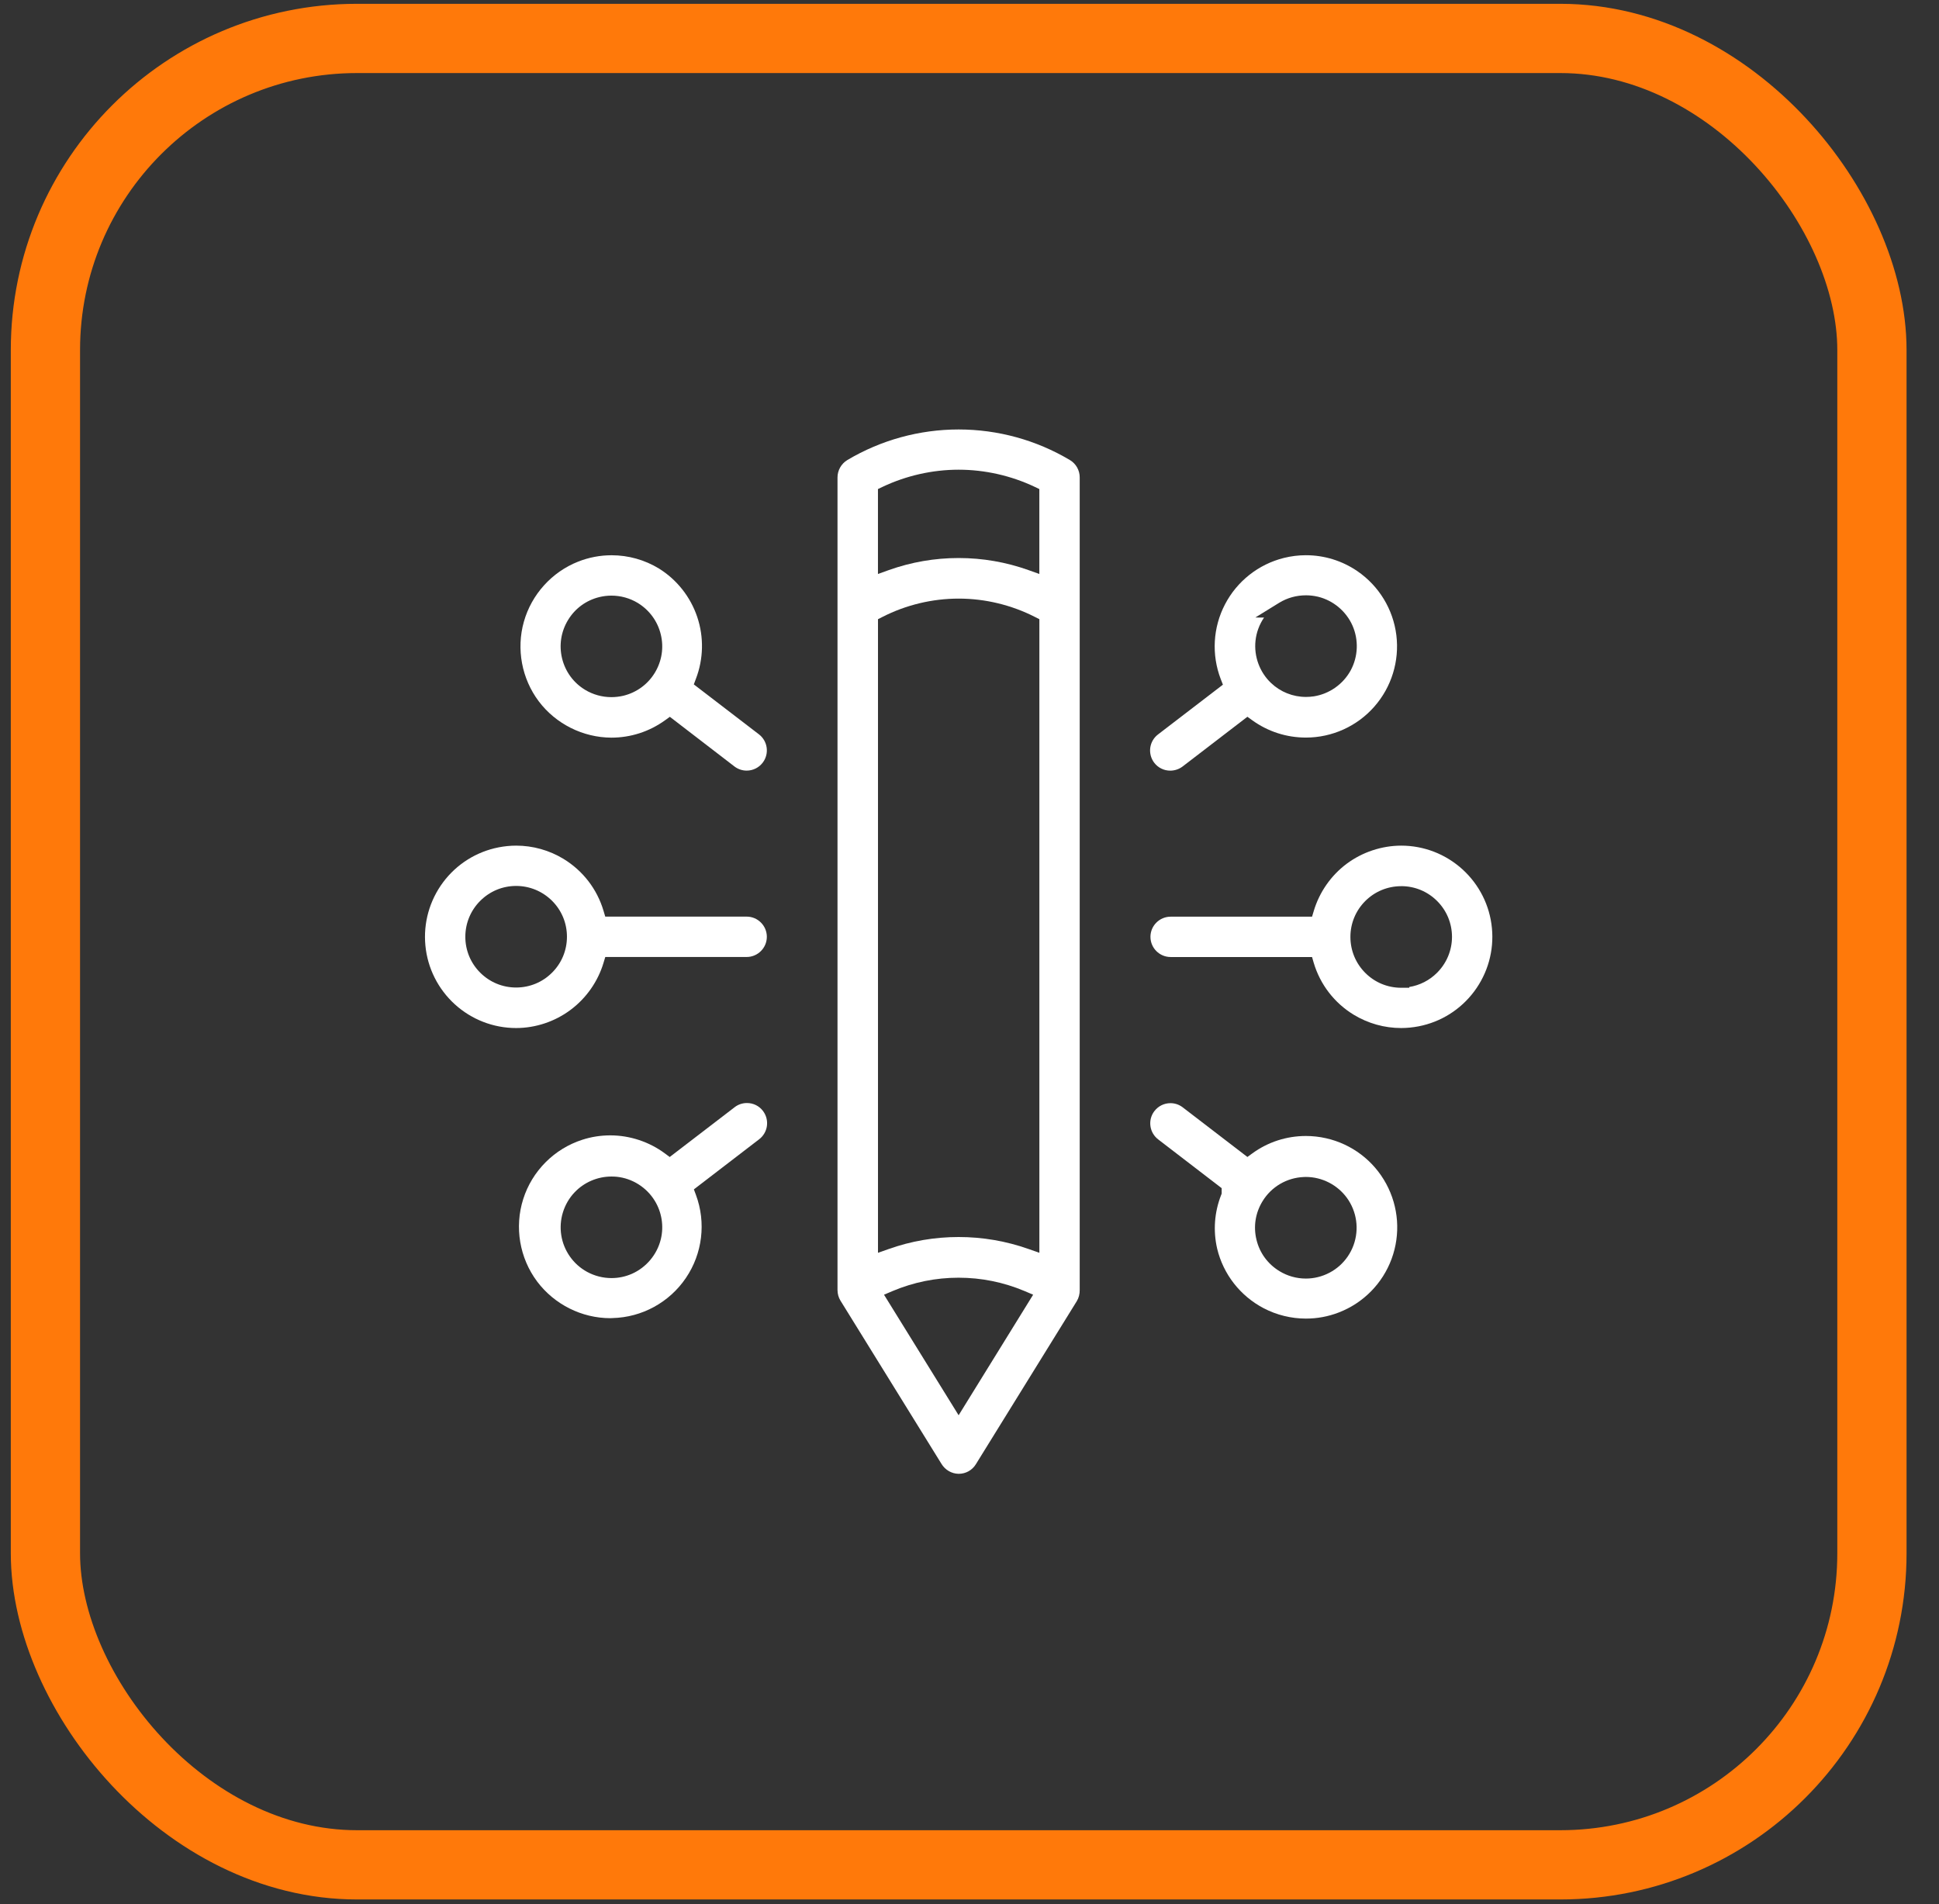
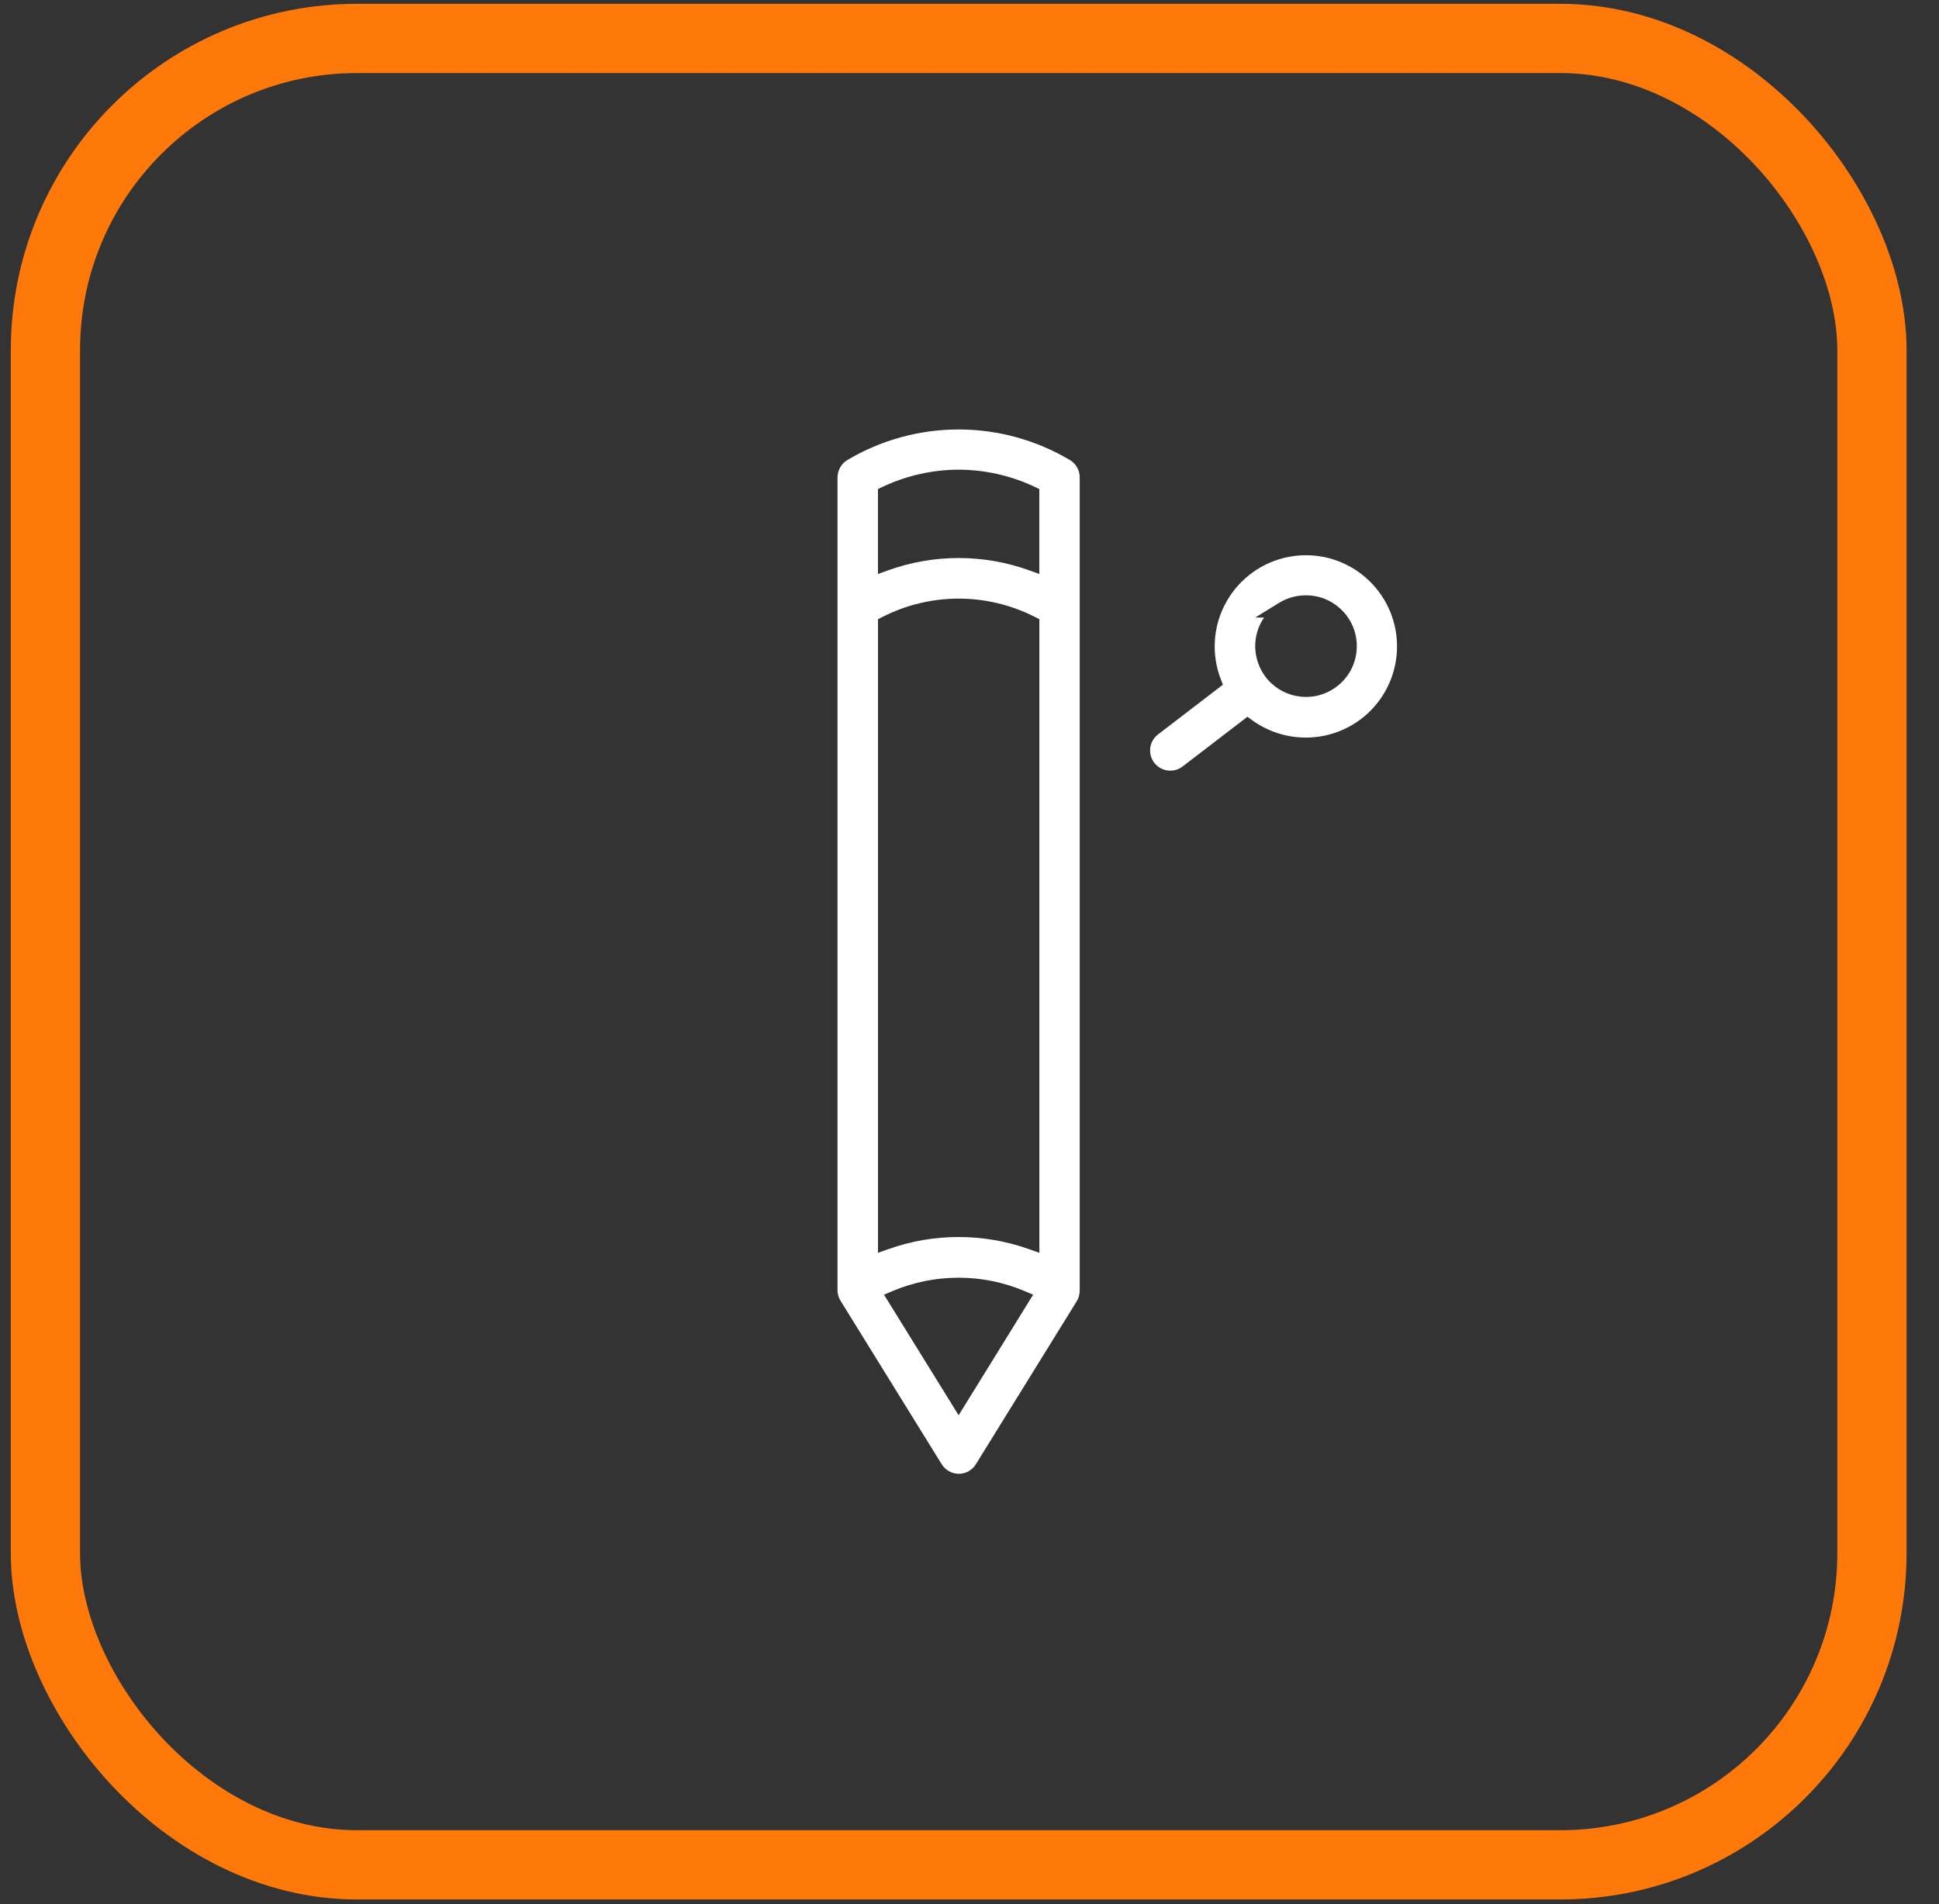
<svg xmlns="http://www.w3.org/2000/svg" width="56" height="55" viewBox="0 0 56 55" fill="none">
  <rect x="0" y="0" width="56" height="55" fill="#333333" stroke="none" />
  <rect x="1.312" y="1.11" width="52.751" height="52.751" rx="9" stroke="#FF790A" stroke-width="2" />
-   <path d="M40.466 29.692C39.983 29.692 39.512 29.559 39.1 29.31C38.539 28.97 38.128 28.436 37.941 27.807L37.893 27.641H33.809C33.488 27.641 33.226 27.38 33.226 27.058C33.226 26.737 33.488 26.476 33.809 26.476H37.893L37.943 26.31C38.104 25.769 38.441 25.285 38.893 24.948C39.345 24.611 39.905 24.425 40.468 24.424C41.124 24.424 41.752 24.668 42.238 25.109C42.723 25.551 43.026 26.153 43.088 26.806C43.151 27.458 42.969 28.107 42.577 28.633C42.184 29.16 41.614 29.518 40.97 29.643C40.803 29.675 40.634 29.692 40.466 29.692ZM40.465 25.595C40.073 25.596 39.704 25.749 39.428 26.026C39.153 26.303 39 26.671 39.001 27.063C39.002 27.455 39.154 27.823 39.431 28.1C39.708 28.377 40.076 28.529 40.468 28.529H40.7V28.507C41.003 28.458 41.284 28.316 41.504 28.095C41.781 27.817 41.934 27.45 41.935 27.058C41.934 26.666 41.781 26.297 41.503 26.021C41.226 25.745 40.858 25.594 40.468 25.594H40.465V25.595Z" fill="white" />
  <path d="M33.798 22.258C33.615 22.258 33.447 22.175 33.336 22.031C33.242 21.909 33.2 21.752 33.22 21.6C33.241 21.445 33.32 21.308 33.444 21.213L35.319 19.775L35.256 19.614C34.986 18.91 35.03 18.123 35.379 17.455C35.727 16.786 36.346 16.298 37.077 16.115C37.286 16.063 37.5 16.036 37.714 16.036C38.249 16.036 38.764 16.196 39.205 16.498C39.826 16.925 40.236 17.598 40.328 18.346C40.42 19.093 40.188 19.847 39.689 20.412C39.191 20.978 38.472 21.302 37.719 21.303C37.157 21.303 36.622 21.131 36.166 20.803L36.026 20.702L34.152 22.14C34.05 22.216 33.927 22.258 33.798 22.258ZM36.507 17.837C36.372 18.035 36.285 18.265 36.26 18.507C36.212 18.958 36.379 19.413 36.707 19.725C36.981 19.986 37.34 20.129 37.719 20.129C37.794 20.129 37.871 20.123 37.946 20.112C38.394 20.041 38.79 19.762 39.008 19.364C39.224 18.967 39.244 18.483 39.061 18.068C38.878 17.654 38.505 17.342 38.066 17.235C37.952 17.208 37.835 17.194 37.718 17.194C37.439 17.194 37.174 17.269 36.944 17.41L36.255 17.835L36.507 17.837Z" fill="white" />
-   <path d="M37.717 38.084C37.291 38.084 36.867 37.98 36.491 37.782C35.818 37.428 35.331 36.804 35.153 36.066C35.033 35.549 35.072 35.012 35.267 34.516L35.283 34.475V34.317L33.455 32.913C33.329 32.818 33.248 32.681 33.226 32.527C33.204 32.373 33.243 32.219 33.337 32.095C33.449 31.947 33.619 31.862 33.804 31.862C33.931 31.862 34.052 31.903 34.153 31.979L36.026 33.416L36.166 33.314C36.619 32.984 37.156 32.81 37.717 32.81C37.911 32.81 38.107 32.832 38.297 32.875C39.038 33.042 39.671 33.52 40.033 34.188C40.396 34.856 40.453 35.646 40.191 36.359C39.929 37.071 39.372 37.636 38.663 37.908C38.361 38.025 38.042 38.084 37.717 38.084ZM36.462 34.696C36.257 35.031 36.195 35.425 36.288 35.806C36.379 36.187 36.616 36.509 36.951 36.713C37.18 36.853 37.444 36.928 37.714 36.928C37.831 36.928 37.947 36.914 38.061 36.886C38.537 36.77 38.923 36.425 39.091 35.965C39.259 35.503 39.187 34.992 38.899 34.596C38.623 34.219 38.18 33.993 37.714 33.993C37.695 33.993 37.674 33.993 37.654 33.995C37.164 34.015 36.718 34.276 36.462 34.696Z" fill="white" />
-   <path d="M14.906 29.692C14.25 29.692 13.622 29.448 13.136 29.007C12.651 28.565 12.348 27.962 12.286 27.31C12.223 26.657 12.405 26.009 12.797 25.482C13.19 24.956 13.76 24.598 14.404 24.473C14.57 24.441 14.739 24.424 14.907 24.424C15.389 24.424 15.861 24.556 16.272 24.805C16.833 25.146 17.245 25.679 17.431 26.309L17.48 26.474H21.564C21.885 26.474 22.147 26.736 22.147 27.057C22.147 27.378 21.885 27.64 21.564 27.64H17.481L17.431 27.806C17.27 28.346 16.932 28.829 16.48 29.166C16.029 29.505 15.469 29.692 14.906 29.692ZM14.905 25.588C14.512 25.589 14.145 25.742 13.868 26.02C13.591 26.297 13.439 26.667 13.439 27.058C13.44 27.451 13.593 27.819 13.871 28.095C14.148 28.37 14.515 28.522 14.907 28.522C15.301 28.521 15.67 28.368 15.945 28.091C16.223 27.814 16.374 27.445 16.374 27.054C16.374 26.662 16.221 26.294 15.944 26.017C15.665 25.741 15.298 25.588 14.905 25.588Z" fill="white" />
-   <path d="M17.627 38.072C16.801 38.072 16.012 37.676 15.515 37.016C15.004 36.334 14.854 35.443 15.111 34.632C15.368 33.821 16.007 33.18 16.817 32.919C17.079 32.834 17.351 32.792 17.626 32.792C18.189 32.792 18.749 32.977 19.202 33.313L19.342 33.417L21.218 31.978C21.32 31.899 21.443 31.858 21.572 31.858C21.755 31.858 21.923 31.94 22.034 32.085C22.129 32.209 22.171 32.367 22.149 32.523C22.127 32.677 22.043 32.818 21.917 32.911L20.04 34.352L20.099 34.511C20.396 35.309 20.288 36.207 19.809 36.911C19.332 37.616 18.539 38.05 17.687 38.069C17.67 38.072 17.649 38.072 17.627 38.072ZM17.658 33.981C17.259 33.981 16.871 34.146 16.596 34.436C16.283 34.764 16.139 35.228 16.21 35.675C16.279 36.122 16.558 36.519 16.957 36.735C17.172 36.852 17.415 36.914 17.66 36.914C17.866 36.914 18.065 36.872 18.253 36.789C18.667 36.605 18.978 36.232 19.085 35.792C19.177 35.415 19.113 35.011 18.91 34.681C18.674 34.295 18.265 34.035 17.814 33.988C17.763 33.983 17.709 33.981 17.658 33.981Z" fill="white" />
-   <path d="M21.564 22.257C21.438 22.257 21.316 22.216 21.215 22.14L19.346 20.703L19.206 20.804C18.751 21.132 18.215 21.305 17.655 21.305C16.835 21.301 16.053 20.909 15.561 20.257C15.068 19.603 14.907 18.743 15.13 17.956C15.352 17.169 15.938 16.52 16.7 16.22C17.008 16.099 17.333 16.037 17.663 16.037C18.146 16.037 18.619 16.169 19.032 16.421C19.55 16.743 19.942 17.24 20.137 17.82C20.332 18.399 20.318 19.033 20.099 19.604L20.038 19.767L21.913 21.205C22.172 21.399 22.224 21.766 22.031 22.023C21.92 22.171 21.749 22.257 21.564 22.257ZM17.658 17.203C17.543 17.203 17.427 17.217 17.314 17.244C16.933 17.336 16.611 17.57 16.407 17.905C16.203 18.239 16.141 18.633 16.233 19.015C16.326 19.396 16.56 19.718 16.895 19.922C17.124 20.061 17.388 20.135 17.657 20.135C17.773 20.135 17.89 20.121 18.003 20.095C18.383 20.002 18.706 19.768 18.91 19.434C19.114 19.099 19.177 18.705 19.084 18.324C18.992 17.944 18.757 17.622 18.422 17.416C18.193 17.277 17.928 17.203 17.658 17.203Z" fill="white" />
  <path d="M27.686 42.567C27.485 42.565 27.295 42.455 27.19 42.279L24.273 37.565C24.217 37.474 24.188 37.367 24.188 37.258V13.789C24.188 13.584 24.297 13.393 24.472 13.287C25.445 12.709 26.555 12.404 27.686 12.404C28.817 12.404 29.928 12.709 30.899 13.287C31.075 13.391 31.184 13.584 31.183 13.788V37.257C31.185 37.375 31.156 37.486 31.097 37.583L28.183 42.292C28.077 42.464 27.892 42.567 27.689 42.567H27.686ZM27.684 36.903C27.027 36.903 26.386 37.033 25.78 37.288L25.531 37.394L27.686 40.876L29.838 37.394L29.589 37.288C28.982 37.033 28.342 36.903 27.684 36.903ZM27.686 35.728C28.377 35.728 29.057 35.845 29.709 36.075L30.018 36.184V17.884L29.892 17.82C29.213 17.473 28.45 17.289 27.688 17.289C26.925 17.289 26.162 17.472 25.483 17.82L25.357 17.884V36.184L25.666 36.075C26.315 35.844 26.996 35.728 27.686 35.728ZM27.686 16.117C28.377 16.117 29.057 16.235 29.707 16.467L30.017 16.578V14.125L29.885 14.062C29.202 13.738 28.442 13.566 27.686 13.566C26.931 13.566 26.171 13.738 25.488 14.062L25.356 14.125V16.578L25.665 16.467C26.315 16.235 26.996 16.117 27.686 16.117Z" fill="white" />
</svg>